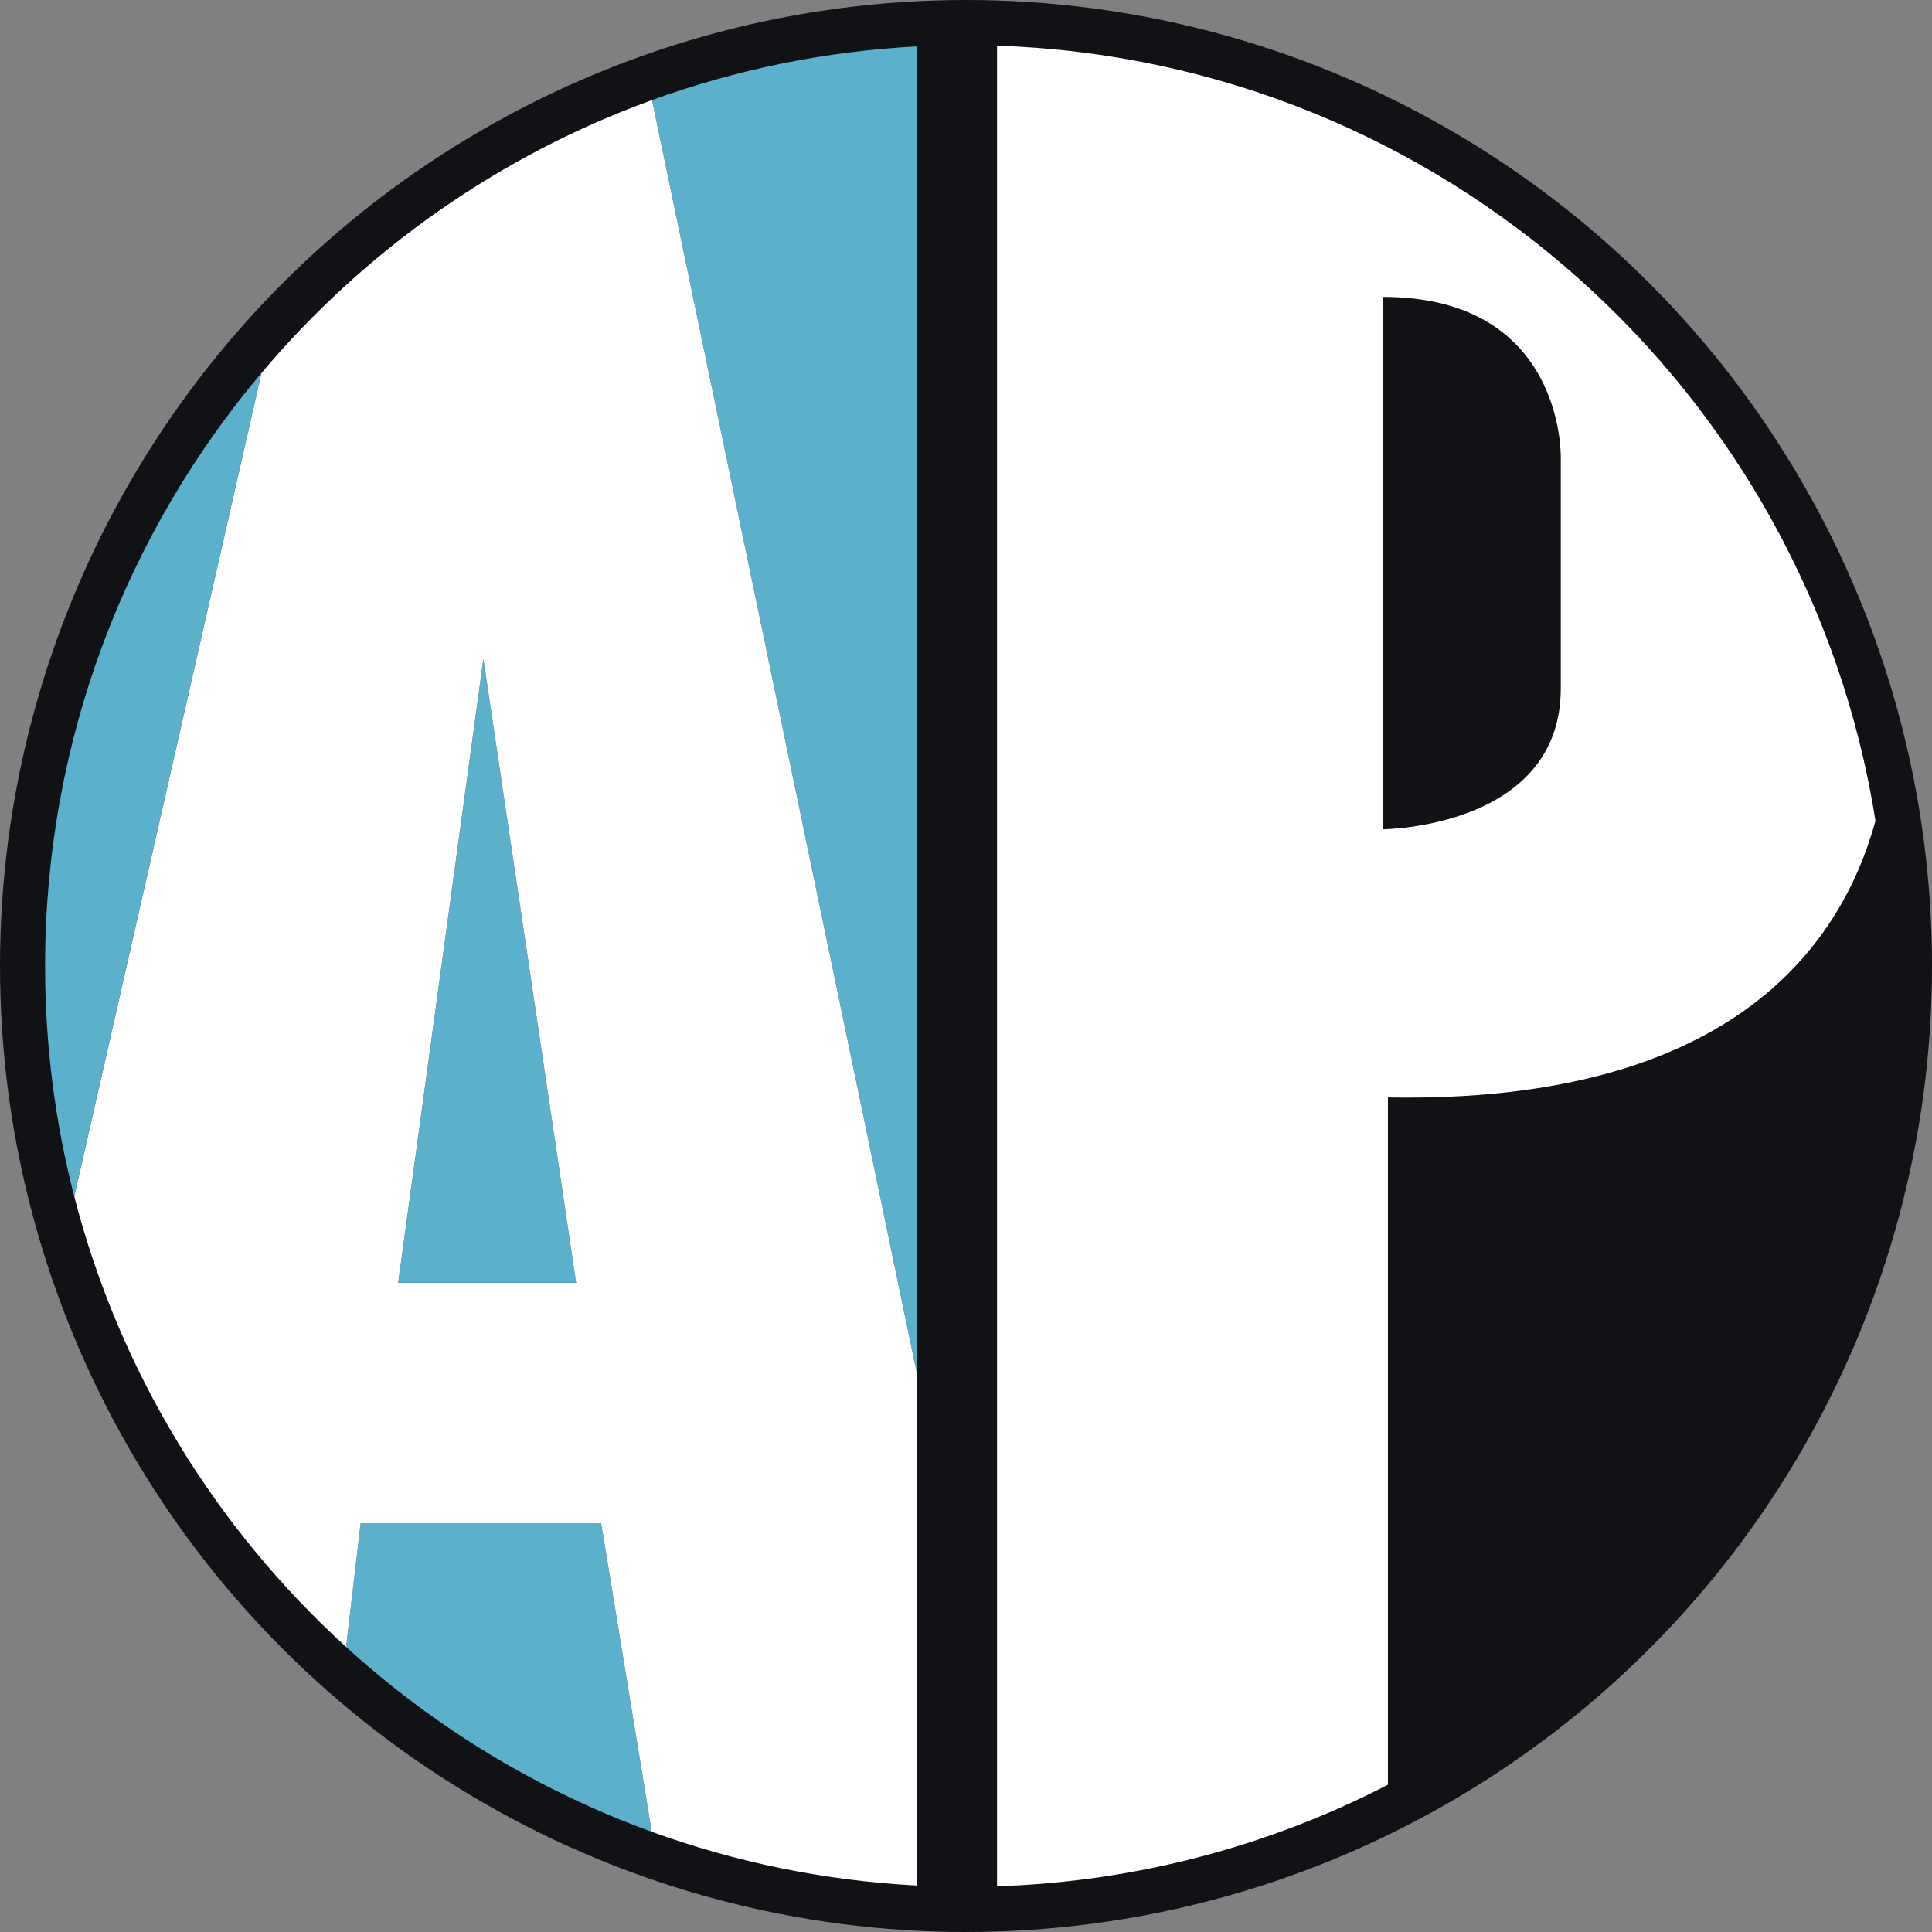
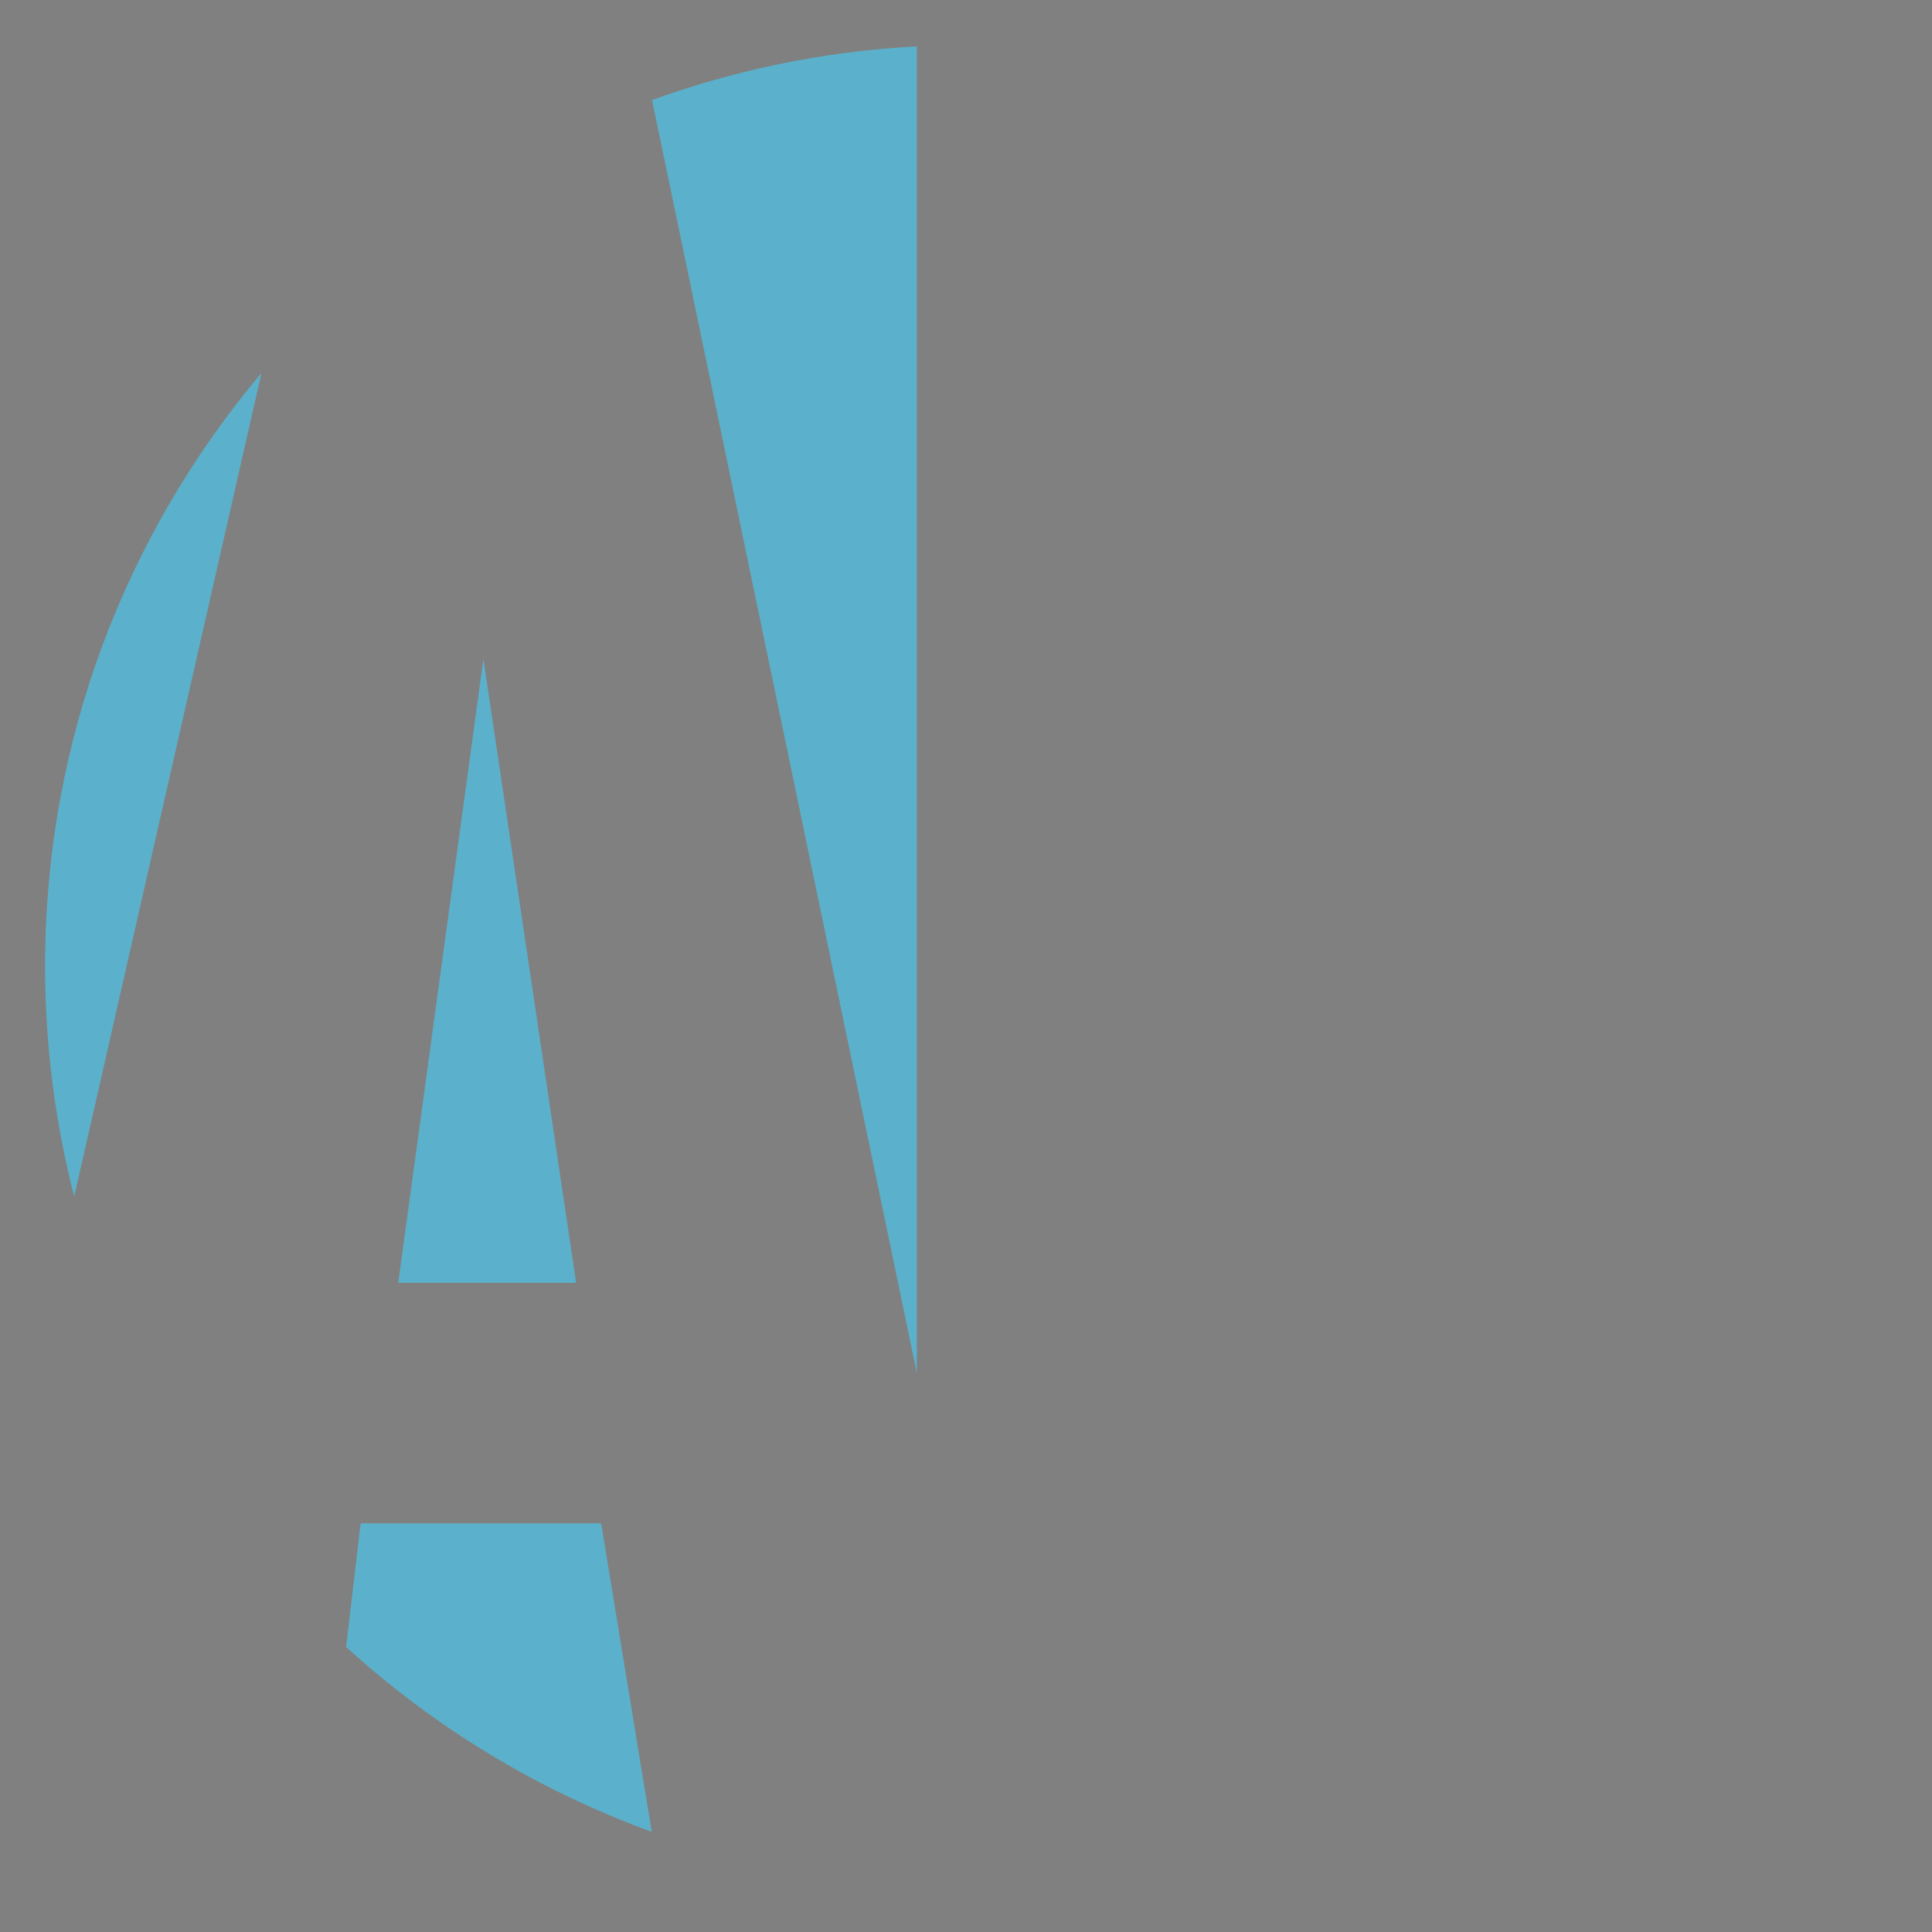
<svg xmlns="http://www.w3.org/2000/svg" id="Layer_2" data-name="Layer 2" viewBox="0 0 485.48 485.48">
  <rect x="0" y="0" width="485.48" height="485.48" fill="#808080" stroke="none" />
  <defs>
    <style>
      .cls-1 {
        fill: #fff;
      }

      .cls-2 {
        fill: #101216;
      }

      .cls-3 {
        fill: #5bb1cb;
      }
    </style>
  </defs>
  <g id="Layer_1-2" data-name="Layer 1">
-     <circle class="cls-2" cx="242.74" cy="242.74" r="242.74" />
-     <path class="cls-1" d="m471.28,206.27C454.18,98.3,362.42,15.18,250.54,11.48v462.52c35.31-1.17,68.63-10.24,98.22-25.52v-172.71c85.17,1.47,113.61-37.09,122.52-69.5Zm-123.78-131.66c45.8,0,44.7,40.45,44.7,40.45v57.92c0,35.1-44.7,35.41-44.7,35.41V74.61Z" />
    <polygon class="cls-3" points="100.07 322.35 144.77 322.35 121.47 165.58 100.07 322.35" />
    <path class="cls-3" d="m90.62,382.79l-3.65,31.06c22.11,20.14,48.14,36.04,76.8,46.45l-12.71-77.51h-60.44Z" />
    <path class="cls-3" d="m230.39,11.66c-23.26,1.22-45.6,5.89-66.54,13.48l66.54,319.92V11.66Z" />
    <path class="cls-3" d="m11.33,242.74c0,20,2.55,39.41,7.32,57.92l47.05-206.93C31.78,133.99,11.33,185.97,11.33,242.74Z" />
-     <path class="cls-1" d="m230.39,345.07L163.85,25.14c-38.51,13.96-72.25,37.86-98.14,68.59l-47.05,206.93c11.4,44.24,35.55,83.36,68.31,113.19l3.65-31.06h60.44l12.71,77.51c20.96,7.61,43.33,12.29,66.62,13.51v-128.75Zm-130.33-22.71l21.41-156.77,23.3,156.77h-44.7Z" />
  </g>
</svg>